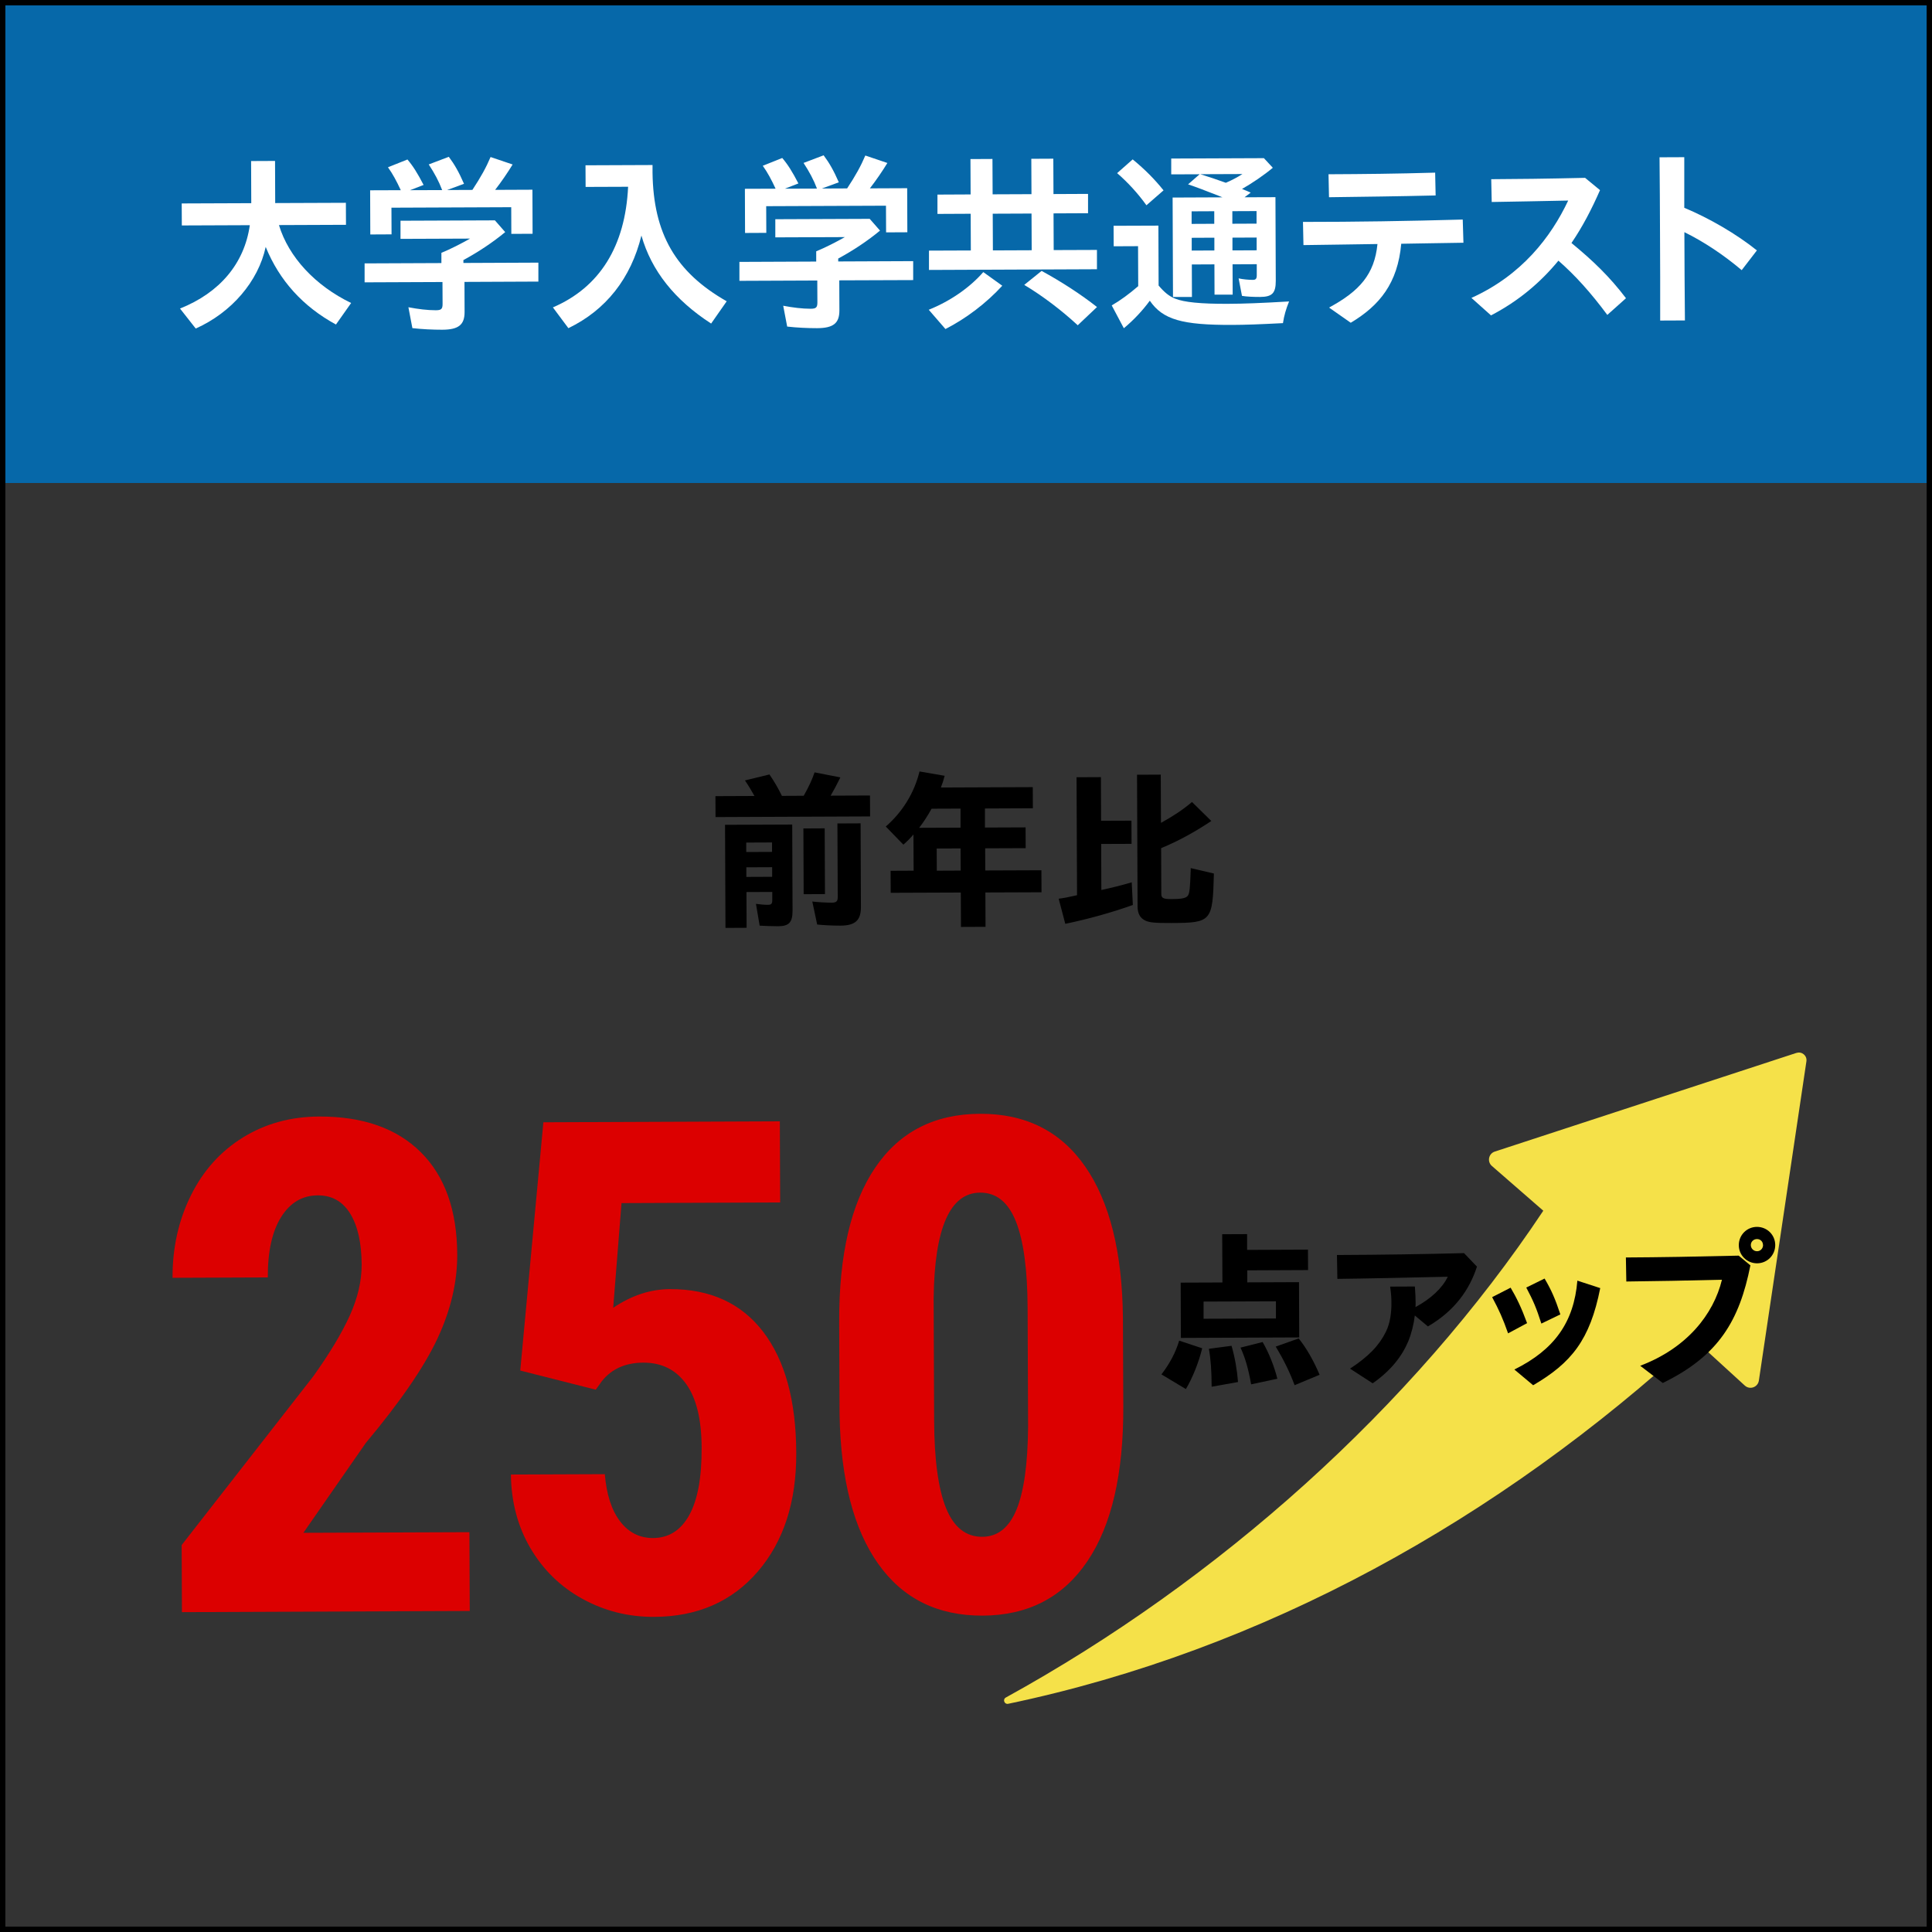
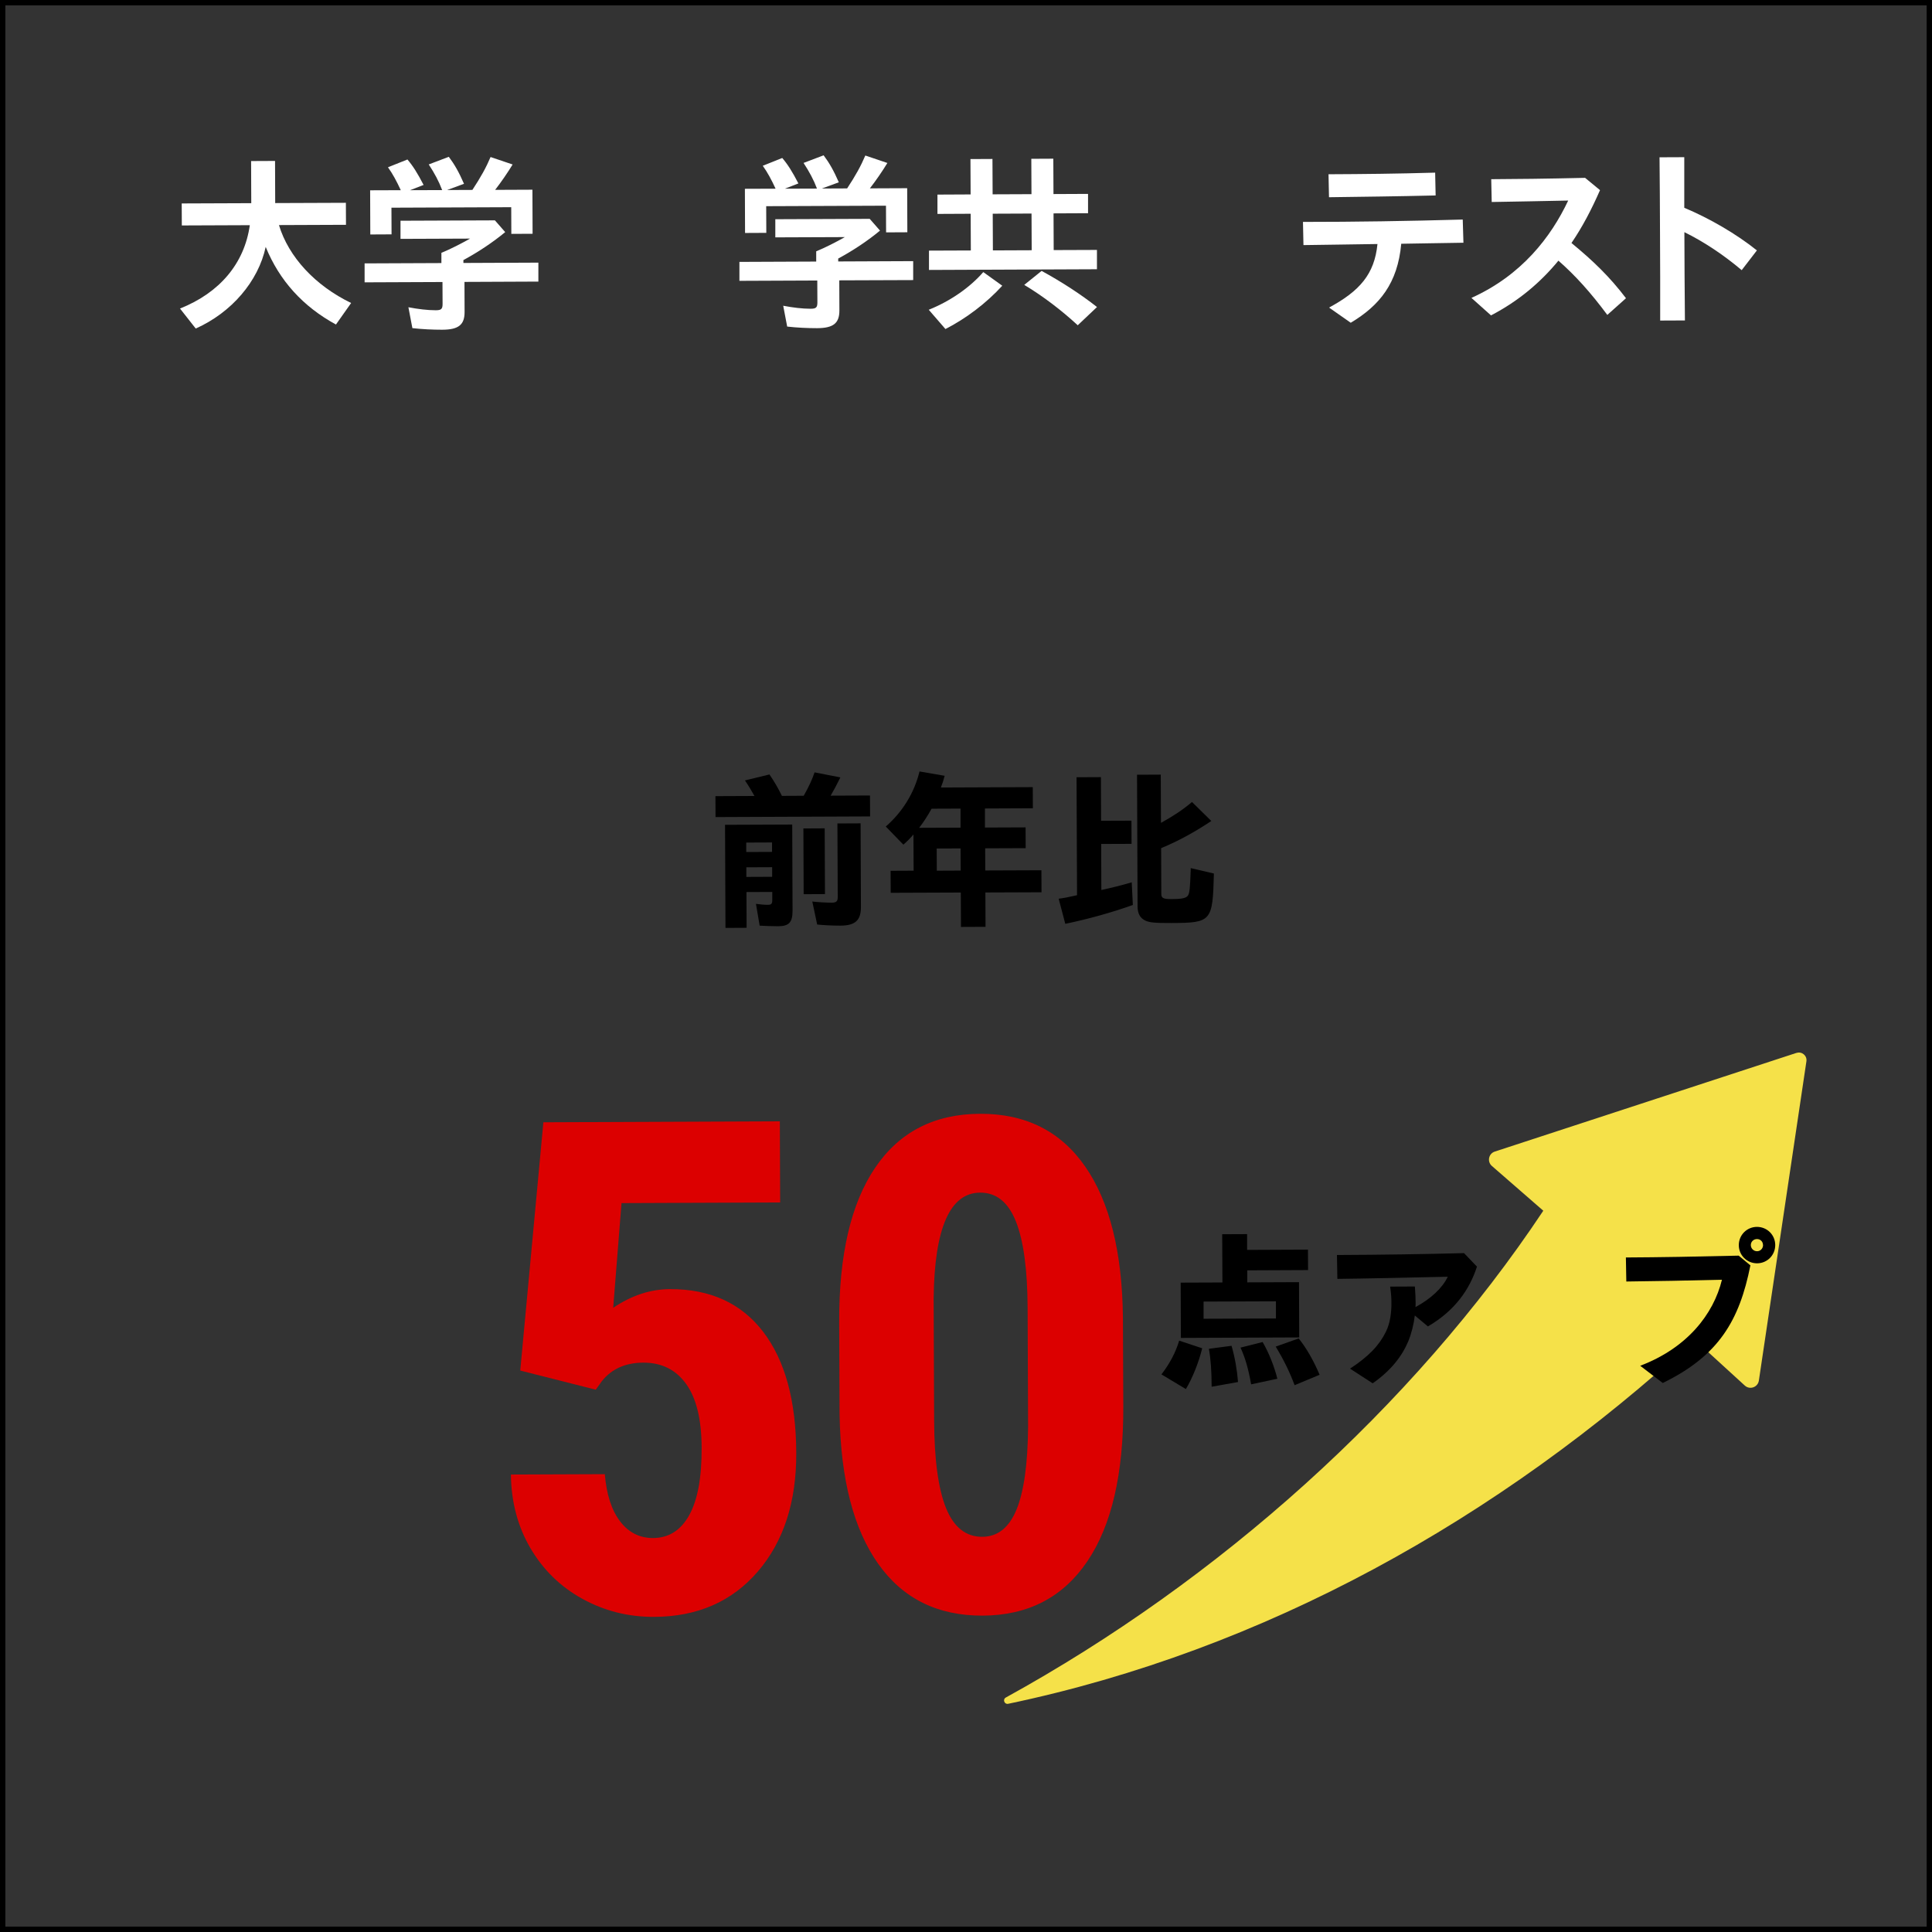
<svg xmlns="http://www.w3.org/2000/svg" id="_レイヤー_2" data-name="レイヤー 2" viewBox="0 0 360 360">
  <rect x="0" y="0" width="360" height="360" fill="#333333" stroke="none" />
  <defs>
    <style>
      .cls-1 {
        fill: #dc0000;
      }

      .cls-2 {
        fill: #fff;
      }

      .cls-3 {
        fill: #f5e149;
      }

      .cls-4 {
        fill: #0668a9;
      }
    </style>
  </defs>
  <g id="_レイヤー_6" data-name="レイヤー 6">
    <g>
-       <rect class="cls-4" width="360" height="90" />
      <path d="M359,1v358H1V1h358M360,0H0v360h360V0h0Z" />
      <path class="cls-3" d="M334.75,196.19l-56.22,18.39c-1.16.38-1.46,1.88-.54,2.68l9.58,8.34c-24.38,36.66-60.56,68.93-100.15,90.71-.63.35-.27,1.31.43,1.17,47.7-9.99,91.41-34.37,127.89-67.87l9.38,8.57c.93.85,2.43.32,2.62-.93l8.86-59.5c.15-1.04-.84-1.88-1.84-1.55Z" />
      <g>
        <path class="cls-2" d="M33.55,57.49c7.4-2.95,11.99-8.4,13-15.53l-12.67.05-.02-4.1,12.96-.05-.03-7.85,4.46-.02.03,7.85,13.17-.05.02,4.1-12.49.05c1.79,5.93,6.74,11.28,13.45,14.52l-2.83,4.01c-6.17-3.36-10.54-8.2-13.09-14.46-1.38,6.41-6.36,12.23-13.04,15.21l-2.93-3.73Z" />
        <path class="cls-2" d="M76.84,61.13l-.74-3.88c1.8.35,3.6.56,5.08.56,1.04,0,1.29-.22,1.29-1.19l-.02-4.07-14.51.06v-3.53s14.31-.06,14.31-.06v-1.91c1.61-.66,3.62-1.67,5.34-2.65l-12.96.05v-3.38s17.59-.07,17.59-.07l1.92,2.19c-2.22,1.84-4.92,3.66-7.79,5.21v.54s13.97-.06,13.97-.06v3.53s-13.77.06-13.77.06l.02,5.62c0,2.38-1.14,3.28-4.16,3.29-1.76,0-3.78-.09-5.58-.3ZM68.96,35.46l5.72-.02c-.8-1.72-1.49-3.02-2.39-4.27l3.63-1.45c1.01,1.18,1.88,2.55,3.01,4.74l-2.52.98,5.98-.02c-.62-1.65-1.42-3.13-2.5-4.78l3.74-1.42c1.05,1.4,1.88,2.84,2.83,5.03l-3.16,1.16,4.72-.02c1.57-2.38,2.57-4.19,3.39-6.13l4.11,1.39c-.93,1.52-2.08,3.21-3.26,4.73l6.95-.03.03,8.21-3.96.02-.02-4.97-22.32.09.02,4.97-3.96.02-.03-8.21Z" />
-         <path class="cls-2" d="M103.02,57.28c8.73-3.74,13.49-11.39,14.02-22.48l-7.92.03-.02-4.03,12.49-.05v1.44c.16,11.34,4.29,18.52,13.82,23.95l-2.9,4.15c-6.79-4.4-11.13-9.85-12.99-16.4-1.95,7.96-6.6,13.88-13.61,17.26l-2.89-3.88Z" />
        <path class="cls-2" d="M146.68,60.85l-.74-3.88c1.8.35,3.6.56,5.08.56,1.04,0,1.29-.22,1.29-1.19l-.02-4.07-14.51.06v-3.53s14.31-.06,14.31-.06v-1.91c1.61-.66,3.62-1.67,5.34-2.65l-12.96.05v-3.38s17.59-.07,17.59-.07l1.92,2.19c-2.22,1.84-4.92,3.66-7.79,5.21v.54s13.97-.06,13.97-.06v3.53s-13.77.05-13.77.05l.02,5.62c0,2.38-1.14,3.28-4.16,3.29-1.76,0-3.78-.09-5.58-.3ZM138.8,35.18l5.72-.02c-.8-1.72-1.49-3.02-2.39-4.27l3.63-1.45c1.01,1.18,1.88,2.55,3.01,4.74l-2.52.98,5.98-.02c-.62-1.65-1.42-3.13-2.5-4.78l3.74-1.42c1.05,1.4,1.88,2.84,2.83,5.03l-3.16,1.16,4.71-.02c1.57-2.38,2.57-4.19,3.39-6.13l4.11,1.39c-.93,1.52-2.08,3.21-3.26,4.73l6.95-.03.03,8.21-3.96.02-.02-4.97-22.32.09.02,4.97-3.96.02-.03-8.21Z" />
        <path class="cls-2" d="M173.06,57.72c3.99-1.6,7.65-4.13,10.16-7.02l3.54,2.54c-2.94,3.22-6.74,6.11-10.59,8.07l-3.11-3.59ZM173.09,46.7l7.81-.03-.03-6.84-6.19.03v-3.6s6.18-.03,6.18-.03l-.03-6.59,4.1-.02.03,6.59,7.24-.03-.03-6.59,4.1-.02.03,6.59,6.44-.03v3.6s-6.43.03-6.43.03l.03,6.84,8.06-.03v3.6s-31.3.13-31.3.13v-3.6ZM192.24,46.63l-.03-6.84-7.23.03.03,6.84,7.24-.03ZM190.86,53.08l3.23-2.6c3.79,2.07,7.36,4.4,10.32,6.73l-3.59,3.4c-2.93-2.72-6.5-5.45-9.96-7.52Z" />
-         <path class="cls-2" d="M207.17,56.9c1.62-.94,3.2-2.1,4.92-3.58l-.03-7.45-4.54.02-.02-3.82,8.35-.03.04,11.16c1.08,1.29,1.99,2.01,3.07,2.44,1.66.68,4.83.99,9.76.97,3.06-.01,6.15-.13,11.48-.44-.57,1.41-.93,2.63-1.14,4.04-4.46.23-6.98.32-9.39.33-9.43.04-13-.99-15.42-4.51-1.33,1.81-2.97,3.58-4.84,5.13l-2.25-4.24ZM208.15,32.27l2.91-2.57c2.31,1.9,4.08,3.69,5.75,5.77l-3.19,2.78c-1.56-2.19-3.47-4.27-5.46-5.99ZM231.42,55.11l-.62-3.24c.79.18,1.84.28,2.63.28.58,0,.75-.22.75-.87v-2.05s-4.51.02-4.51.02l.02,5.65h-3.38s-.02-5.64-.02-5.64l-4.21.02.02,6.05h-3.53s-.07-18.52-.07-18.52l9.29-.04-.61-.25c-2.92-1.14-4.22-1.64-5.8-2.17l2.15-1.88-5.29.02v-2.95s17.27-.07,17.27-.07l1.66,1.79c-1.69,1.41-3.77,2.82-5.74,3.95.65.25,1.23.5,1.62.68l-1.15.87,5.76-.02.06,15.59c0,2.3-.67,2.99-2.94,3-1.33,0-2.56-.06-3.35-.2ZM226.26,41.7v-2.34s-4.22.02-4.22.02v2.34s4.22-.02,4.22-.02ZM226.28,46.67v-2.38s-4.22.02-4.22.02v2.38s4.22-.02,4.22-.02ZM231.51,32.43l-7.85.03c1.51.46,3.17,1.03,4.76,1.6,1.19-.51,2.19-1.05,3.09-1.63ZM234.14,41.67v-2.34s-4.51.02-4.51.02v2.34s4.51-.02,4.51-.02ZM234.16,46.64v-2.38s-4.51.02-4.51.02v2.38s4.51-.02,4.51-.02Z" />
        <path class="cls-2" d="M247.65,57.31c5.71-3.08,8.47-6.23,9.02-11.84-4.68.06-9.25.15-13.79.2l-.09-4.32c9.79,0,19.37-.15,29.77-.44l.13,4.32c-4,.05-7.85.14-11.59.19-.66,7.35-4.02,11.5-9.41,14.72l-4.04-2.83ZM247.55,32.47c6.55-.03,12.56-.09,19.87-.3l.09,4.25c-7.67.18-12.71.23-19.87.33l-.09-4.28Z" />
        <path class="cls-2" d="M274.18,55.51c9.34-4.21,14.82-11.33,18.03-18.14-5.22.09-9.97.22-14.25.27l-.09-4.25c4.68-.02,10.08-.08,17.49-.25l2.78,2.29c-1.53,3.5-3.25,6.82-5.32,9.85,4.01,3.3,7.08,6.24,10.16,10.29l-3.48,3.11c-3.15-4.24-5.97-7.35-9.11-10.11-3.3,4.01-7.35,7.48-12.56,10.2l-3.65-3.26Z" />
        <path class="cls-2" d="M309.32,43.67c-.02-5.08-.04-9.9-.09-14.36l4.61-.02c.01,3.02-.01,6.15,0,9.43,4.62,1.92,9.74,4.89,13.53,7.94l-2.83,3.68c-3.43-2.9-7.18-5.37-10.68-7.08.02,5.15.04,10.62.1,16.45l-4.61.02c.01-5.62,0-10.98-.03-16.06Z" />
      </g>
      <g>
        <path d="M133.32,148.35l7.26-.03c-.61-1.08-.97-1.72-1.77-2.9l4.57-1.11c.9,1.34,1.55,2.42,2.32,3.99l4.06-.02c.98-1.73,1.52-2.92,2.03-4.36l4.8.94c-.73,1.47-1.17,2.31-1.81,3.4l7.33-.03.02,3.9-28.8.12-.02-3.9ZM135.11,153.69l12.51-.05.06,16.06c0,2.18-.66,2.88-2.71,2.89-1.06,0-2.46-.05-3.42-.11l-.69-4.06c.67.09,1.6.19,2.21.18.64,0,.83-.2.83-.83v-1.57s-4.81.02-4.81.02l.03,6.66-3.94.02-.08-19.2ZM143.86,158.74v-1.76s-4.81.02-4.81.02v1.76s4.81-.02,4.81-.02ZM143.88,163.38v-1.79s-4.81.02-4.81.02v1.79s4.81-.02,4.81-.02ZM149.7,154.37l3.97-.02.05,12.25-3.97.02-.05-12.25ZM152.27,172.28l-.91-4.29c1.06.12,2.59.21,3.62.21.83,0,1.12-.26,1.12-1l-.06-13.76,4.32-.02.06,15.62c0,2.46-1.07,3.43-3.83,3.44-1.41,0-3.2-.08-4.32-.21Z" />
        <path d="M179.03,166.31l-13.06.05-.02-4.1,4.29-.02-.03-6.75c-.54.64-1.21,1.32-1.88,1.9l-3.28-3.38c3.12-2.7,5.32-6.29,6.29-10.26l4.68.81c-.22.87-.38,1.35-.7,2.18l17.12-.07.02,3.94-8.93.04v3.55s7.57-.03,7.57-.03l.02,3.87-7.55.03.02,4.13,10.46-.04.02,4.1-10.46.04.03,6.4-4.58.02-.03-6.4ZM178.98,154.22v-3.55s-5.39.02-5.39.02c-.79,1.41-1.46,2.44-2.32,3.56l7.71-.03ZM179.01,162.22l-.02-4.13-4.45.02.02,4.13,4.45-.02Z" />
        <path d="M197.27,167.46c.86-.1,1.73-.26,3.42-.65l-.09-21.98,4.54-.02.03,8.13,5.66-.02.02,4.32-5.66.02.03,8.58c1.66-.36,3.55-.81,5.66-1.43l.21,4.22c-3.87,1.39-8.44,2.66-12.59,3.51l-1.23-4.67ZM213.45,171.55c-.99-.44-1.48-1.31-1.48-2.65l-.1-24.54,4.42-.02.04,8.99c2.23-1.23,4.05-2.42,5.78-3.89l3.6,3.54c-3.13,2.09-6.22,3.77-9.35,5.06l.03,8.51c0,.8.36.99,1.92.98,2.02,0,2.82-.2,3.1-.75.25-.45.35-1.41.46-4.64v-.38s4.32,1.01,4.32,1.01c-.22,8.93-.44,9.19-7.87,9.22-3.14.01-4.03-.08-4.87-.43Z" />
-         <path class="cls-1" d="M87.52,300.18l-53.62.22-.05-12.5,24.5-31.41c3.11-4.35,5.39-8.16,6.86-11.43,1.47-3.28,2.19-6.42,2.18-9.42-.02-4.04-.73-7.21-2.13-9.49-1.41-2.29-3.42-3.42-6.04-3.41-2.88.01-5.15,1.35-6.83,4.03-1.68,2.67-2.51,6.43-2.49,11.26l-17.75.07c-.02-5.58,1.11-10.69,3.41-15.33,2.29-4.63,5.53-8.24,9.71-10.82,4.18-2.58,8.91-3.88,14.2-3.9,8.12-.03,14.44,2.18,18.93,6.64,4.5,4.46,6.76,10.82,6.8,19.07.02,5.12-1.2,10.33-3.66,15.61-2.46,5.28-6.92,11.79-13.39,19.52l-11.62,16.73,30.94-.12.06,14.69Z" />
        <path class="cls-1" d="M96.94,255.39l4.31-46.27,44.06-.18.06,15.12-29.56.12-1.55,19.51c3.41-2.3,6.92-3.46,10.55-3.48,7.5-.03,13.29,2.61,17.38,7.93,4.08,5.32,6.15,12.85,6.18,22.6.04,9.12-2.35,16.49-7.16,22.09-4.81,5.6-11.26,8.42-19.34,8.45-4.79.02-9.23-1.1-13.33-3.35-4.09-2.25-7.32-5.4-9.69-9.43-2.37-4.03-3.59-8.61-3.65-13.74l17.5-.07c.31,3.79,1.26,6.72,2.85,8.8,1.59,2.08,3.64,3.11,6.14,3.1,2.92-.01,5.16-1.43,6.73-4.25,1.57-2.82,2.35-7.02,2.32-12.6-.02-5.25-.98-9.2-2.89-11.86-1.91-2.66-4.57-3.98-7.98-3.97-3.33.01-5.91,1.17-7.74,3.47l-1.12,1.57-14.08-3.57Z" />
        <path class="cls-1" d="M209.31,262.07c.05,12.58-2.19,22.22-6.73,28.9-4.54,6.69-11.03,10.04-19.49,10.08-8.38.03-14.86-3.18-19.44-9.64-4.59-6.46-6.99-15.73-7.21-27.82l-.07-17.19c-.05-12.54,2.18-22.14,6.7-28.81,4.51-6.66,11.02-10.01,19.52-10.05s15.03,3.23,19.6,9.8c4.57,6.56,6.92,15.95,7.05,28.16l.07,16.56ZM191.48,243.7c-.03-7.17-.76-12.54-2.19-16.12-1.43-3.58-3.65-5.36-6.65-5.35-5.62.02-8.52,6.6-8.67,19.72l.09,22.69c.03,7.33.77,12.79,2.22,16.37,1.45,3.58,3.7,5.36,6.74,5.35,2.88-.01,5-1.7,6.39-5.06,1.38-3.36,2.1-8.5,2.16-15.42l-.09-22.19Z" />
        <path d="M216.42,256.1c1.59-2.09,2.64-4.08,3.3-6.29l4.29,1.42c-.63,2.59-1.8,5.54-3.04,7.6l-4.55-2.73ZM220,239l7.78-.03-.04-8.99,4.64-.02v2.94s11.34-.05,11.34-.05l.02,3.81-11.33.05v2.24s9.64-.04,9.64-.04l.04,10.3-22.05.09-.04-10.3ZM237.75,245.68v-3.2s-13.48.05-13.48.05v3.2s13.48-.05,13.48-.05ZM225.26,251.33l4.22-.56c.62,2.11,1.04,4.57,1.21,6.75l-4.92.88c-.01-2.94-.15-5.05-.51-7.07ZM231.15,251.11l4.12-1.04c1.16,1.98,2.16,4.5,2.75,6.84l-4.89,1.04c-.52-2.91-1.08-4.89-1.98-6.84ZM237.71,250.92l4.28-1.52c1.45,1.79,2.77,4.12,3.9,6.77l-4.66,1.94c-.87-2.36-2.04-4.76-3.52-7.19Z" />
        <path d="M251.55,255.03c3.45-2.25,5.45-4.34,6.69-6.87.83-1.67,1.04-3.68,1.03-5.35,0-.93-.04-1.73-.24-3.07l4.61-.02c.1,1.28.14,2.18.14,3.1,0,.22,0,.48-.03.74,2.87-1.55,5.01-3.54,6.02-5.66-6.91.16-15.65.35-20.57.4l-.08-4.45c8.1-.03,16.54-.16,23.68-.35l2.41,2.52c-1.36,4.2-4.06,8.18-9.14,11.14l-2.44-2.04c-.19,1.63-.63,3.39-1.23,4.84-1.17,2.76-3.21,5.42-6.62,7.8l-4.23-2.74Z" />
-         <path d="M278.03,241.71l3.45-1.77c1.1,1.85,2,3.7,3.07,6.61l-3.54,1.9c-.97-2.75-1.68-4.34-2.97-6.74ZM282.18,255.19c7.5-3.71,11.1-8.84,11.74-16.56l4.26,1.39c-1.91,9.67-5.38,13.94-12.5,18.1l-3.5-2.93ZM284.39,239.92l3.42-1.68c1.26,2.14,1.97,3.74,2.94,6.68l-3.54,1.71c-.94-2.94-1.49-4.22-2.81-6.71Z" />
        <path d="M305.63,254.49c8.72-3.3,13.66-9.59,15.23-16.03-5.86.15-12.93.28-17.82.33l-.08-4.48c6.21-.03,13.09-.15,21.02-.34l2.18,1.81c-2.04,10.28-5.92,16.86-16.33,21.92l-4.2-3.21ZM324,232.02c0-1.89,1.49-3.4,3.38-3.41,1.89,0,3.4,1.49,3.41,3.38,0,1.89-1.49,3.4-3.38,3.41-1.89,0-3.4-1.49-3.41-3.38ZM328.51,232c0-.64-.48-1.12-1.12-1.12-.64,0-1.15.49-1.15,1.12s.52,1.15,1.16,1.15c.64,0,1.12-.52,1.12-1.16Z" />
      </g>
    </g>
  </g>
</svg>